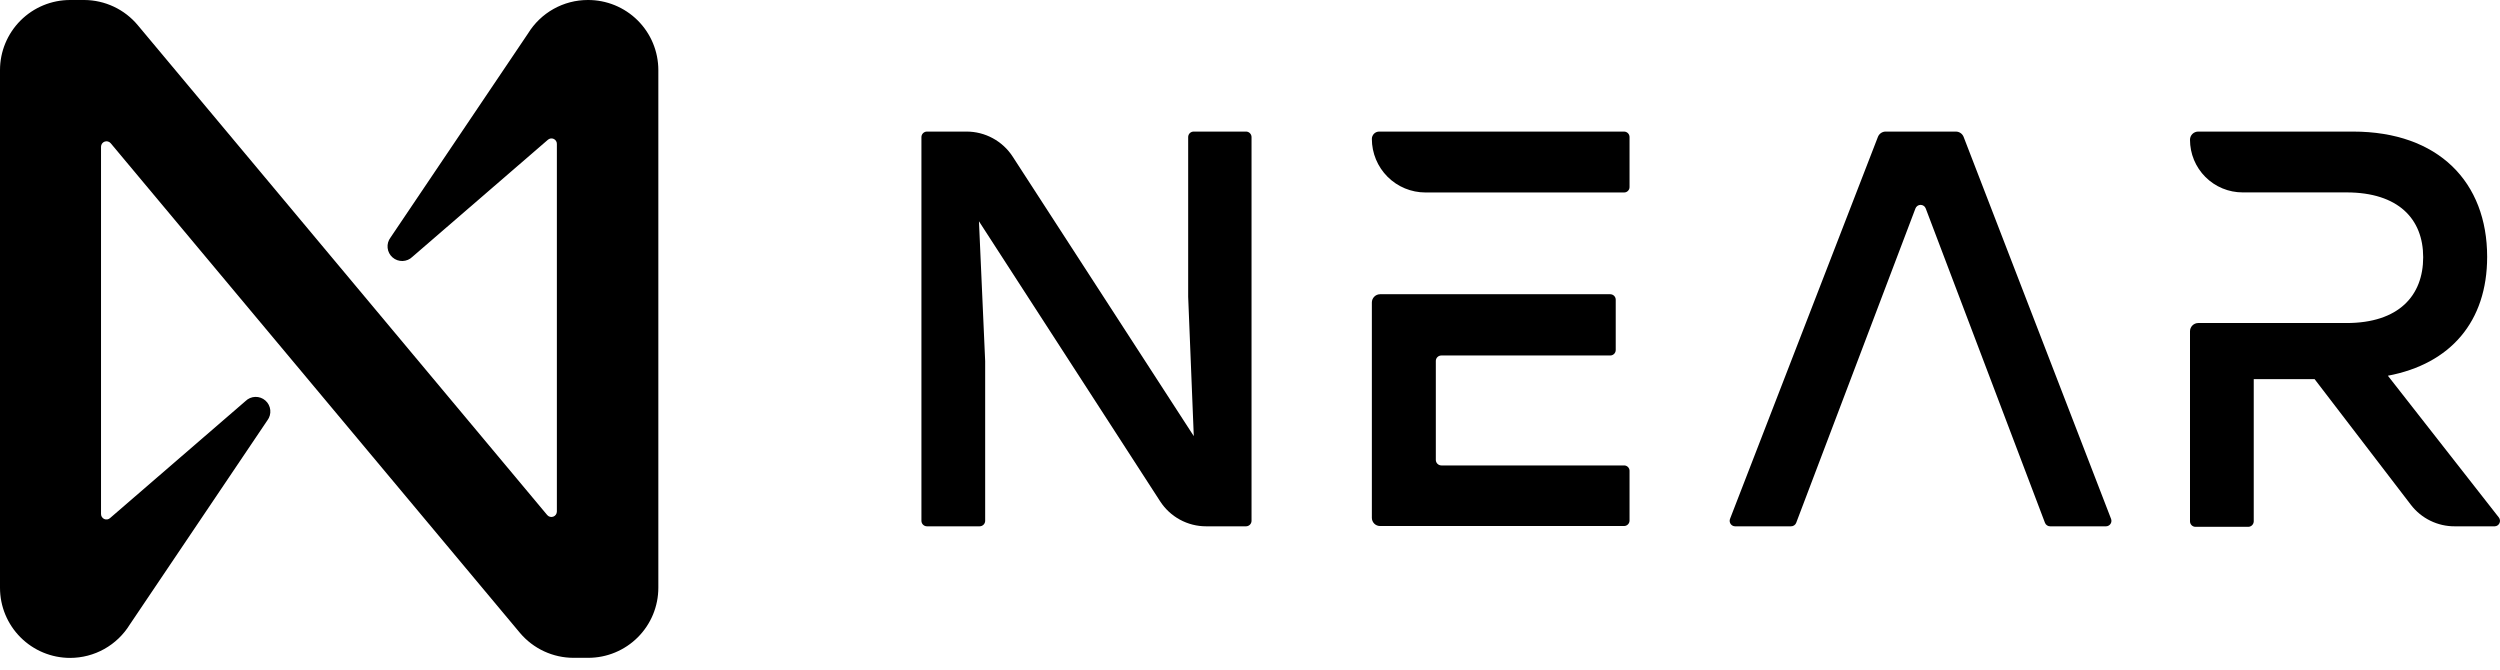
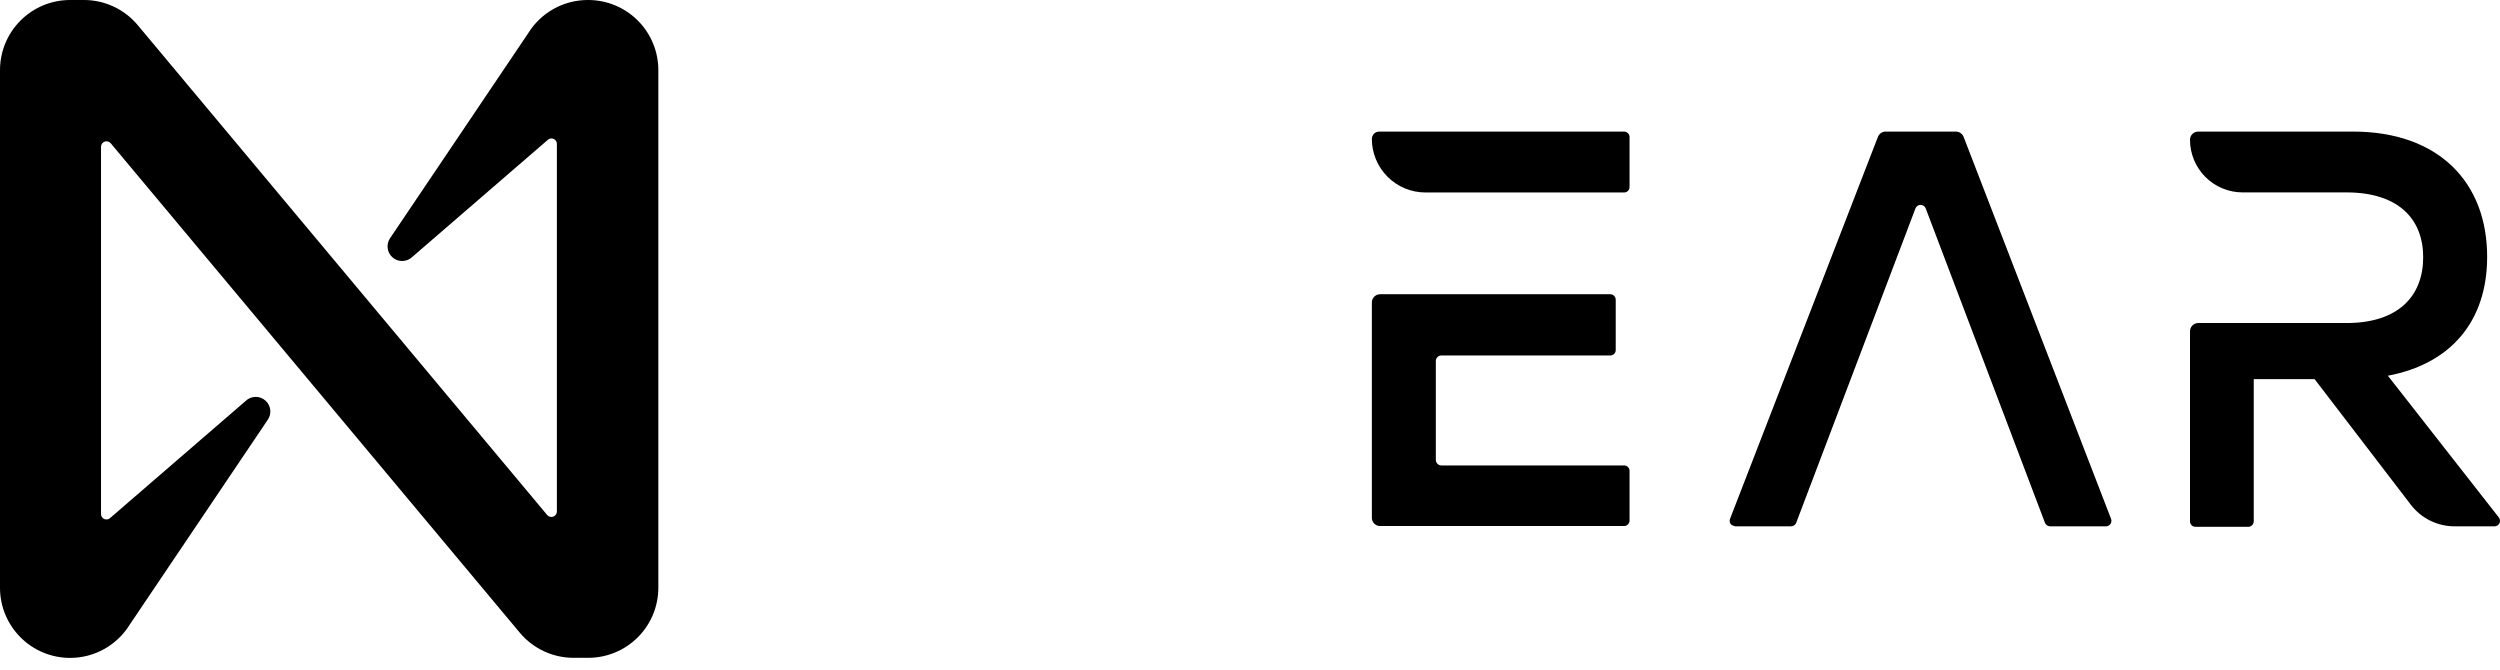
<svg xmlns="http://www.w3.org/2000/svg" width="179" height="48" viewBox="0 0 179 48" fill="none">
-   <path d="M89.61 9.814V37.292C89.609 37.396 89.567 37.495 89.494 37.568C89.421 37.641 89.321 37.683 89.218 37.684H86.36C85.704 37.685 85.058 37.521 84.482 37.207C83.906 36.894 83.418 36.44 83.063 35.889L70.093 15.843L70.538 25.856V37.292C70.537 37.396 70.495 37.495 70.421 37.568C70.348 37.641 70.249 37.683 70.145 37.684H66.366C66.263 37.683 66.164 37.641 66.09 37.568C66.017 37.495 65.975 37.396 65.974 37.292V9.814C65.975 9.71 66.017 9.611 66.09 9.538C66.164 9.464 66.263 9.422 66.366 9.421H69.208C69.864 9.421 70.508 9.585 71.084 9.898C71.66 10.21 72.149 10.662 72.506 11.211L85.475 31.226L85.073 21.25V9.814C85.073 9.71 85.114 9.61 85.187 9.536C85.261 9.463 85.361 9.421 85.465 9.421H89.244C89.343 9.429 89.436 9.474 89.503 9.546C89.571 9.619 89.609 9.714 89.61 9.814Z" fill="black" />
-   <path d="M128.232 37.684H124.233C124.17 37.684 124.109 37.669 124.054 37.639C123.998 37.61 123.951 37.568 123.915 37.517C123.879 37.466 123.856 37.407 123.848 37.345C123.839 37.283 123.846 37.22 123.866 37.161L134.46 9.798C134.505 9.684 134.585 9.586 134.688 9.518C134.791 9.451 134.913 9.417 135.036 9.421H140.045C140.163 9.422 140.279 9.459 140.377 9.526C140.475 9.593 140.55 9.688 140.594 9.798L151.156 37.161C151.177 37.22 151.184 37.283 151.175 37.345C151.167 37.407 151.144 37.466 151.108 37.517C151.072 37.568 151.024 37.61 150.969 37.639C150.914 37.669 150.852 37.684 150.79 37.684H146.791C146.711 37.685 146.633 37.661 146.567 37.616C146.5 37.572 146.449 37.508 146.42 37.433L137.883 14.927C137.855 14.852 137.805 14.786 137.739 14.74C137.673 14.694 137.595 14.669 137.514 14.669C137.433 14.669 137.355 14.694 137.289 14.74C137.223 14.786 137.172 14.852 137.145 14.927L128.608 37.433C128.579 37.509 128.527 37.573 128.459 37.618C128.392 37.663 128.312 37.686 128.232 37.684Z" fill="black" />
+   <path d="M128.232 37.684H124.233C123.998 37.61 123.951 37.568 123.915 37.517C123.879 37.466 123.856 37.407 123.848 37.345C123.839 37.283 123.846 37.22 123.866 37.161L134.46 9.798C134.505 9.684 134.585 9.586 134.688 9.518C134.791 9.451 134.913 9.417 135.036 9.421H140.045C140.163 9.422 140.279 9.459 140.377 9.526C140.475 9.593 140.55 9.688 140.594 9.798L151.156 37.161C151.177 37.22 151.184 37.283 151.175 37.345C151.167 37.407 151.144 37.466 151.108 37.517C151.072 37.568 151.024 37.61 150.969 37.639C150.914 37.669 150.852 37.684 150.79 37.684H146.791C146.711 37.685 146.633 37.661 146.567 37.616C146.5 37.572 146.449 37.508 146.42 37.433L137.883 14.927C137.855 14.852 137.805 14.786 137.739 14.74C137.673 14.694 137.595 14.669 137.514 14.669C137.433 14.669 137.355 14.694 137.289 14.74C137.223 14.786 137.172 14.852 137.145 14.927L128.608 37.433C128.579 37.509 128.527 37.573 128.459 37.618C128.392 37.663 128.312 37.686 128.232 37.684Z" fill="black" />
  <path d="M178.917 37.051L170.972 26.902C175.457 26.055 178.08 23.029 178.08 18.387C178.08 13.053 174.609 9.421 168.47 9.421H157.39C157.234 9.421 157.085 9.483 156.975 9.593C156.865 9.703 156.804 9.852 156.804 10.007C156.804 10.502 156.901 10.992 157.09 11.45C157.28 11.907 157.557 12.322 157.907 12.672C158.257 13.022 158.673 13.3 159.13 13.489C159.587 13.678 160.077 13.776 160.572 13.776H168.009C171.72 13.776 173.5 15.676 173.5 18.418C173.5 21.161 171.762 23.129 168.009 23.129H157.39C157.234 23.13 157.085 23.193 156.975 23.304C156.865 23.415 156.804 23.564 156.804 23.72V37.328C156.804 37.433 156.845 37.532 156.919 37.606C156.992 37.68 157.092 37.721 157.196 37.721H160.975C161.079 37.72 161.178 37.678 161.251 37.605C161.324 37.531 161.366 37.432 161.368 37.328V27.148H165.727L172.621 36.146C172.99 36.627 173.465 37.017 174.01 37.283C174.555 37.55 175.154 37.688 175.761 37.684H178.629C178.701 37.681 178.77 37.657 178.829 37.617C178.888 37.576 178.935 37.52 178.965 37.455C178.994 37.39 179.006 37.318 178.997 37.246C178.989 37.175 178.961 37.108 178.917 37.051Z" fill="black" />
  <path d="M116.282 9.421H98.749C98.61 9.421 98.477 9.476 98.379 9.574C98.281 9.673 98.225 9.806 98.225 9.945C98.225 10.962 98.63 11.938 99.349 12.657C100.069 13.377 101.044 13.781 102.062 13.781H116.282C116.334 13.782 116.386 13.772 116.434 13.753C116.481 13.733 116.525 13.704 116.562 13.668C116.598 13.631 116.627 13.588 116.647 13.54C116.666 13.492 116.676 13.44 116.675 13.389V9.814C116.675 9.71 116.634 9.61 116.56 9.536C116.486 9.463 116.387 9.421 116.282 9.421ZM116.282 33.325H103.198C103.094 33.323 102.995 33.281 102.922 33.208C102.848 33.135 102.806 33.036 102.805 32.932V25.845C102.805 25.741 102.846 25.641 102.92 25.568C102.994 25.494 103.094 25.453 103.198 25.453H115.293C115.397 25.453 115.497 25.411 115.571 25.338C115.644 25.264 115.686 25.164 115.686 25.06V21.459C115.686 21.355 115.644 21.255 115.571 21.182C115.497 21.108 115.397 21.067 115.293 21.067H98.812C98.656 21.068 98.507 21.131 98.397 21.242C98.287 21.352 98.225 21.502 98.225 21.658V37.077C98.225 37.233 98.287 37.382 98.397 37.492C98.507 37.602 98.656 37.663 98.812 37.663H116.282C116.387 37.663 116.486 37.622 116.56 37.548C116.634 37.475 116.675 37.375 116.675 37.271V33.696C116.671 33.595 116.628 33.5 116.554 33.431C116.481 33.361 116.383 33.323 116.282 33.325Z" fill="black" />
  <path d="M37.81 2.392L27.96 17.01C27.8 17.221 27.726 17.485 27.753 17.748C27.78 18.011 27.905 18.255 28.105 18.429C28.303 18.604 28.561 18.696 28.826 18.688C29.09 18.68 29.342 18.573 29.53 18.387L39.223 10.013C39.279 9.961 39.349 9.928 39.424 9.916C39.498 9.904 39.575 9.914 39.644 9.945C39.713 9.976 39.772 10.027 39.812 10.091C39.853 10.155 39.874 10.23 39.872 10.306V36.627C39.871 36.707 39.846 36.785 39.8 36.85C39.754 36.915 39.689 36.965 39.614 36.992C39.539 37.02 39.457 37.023 39.38 37.003C39.303 36.983 39.233 36.939 39.181 36.878L9.871 1.811C9.403 1.248 8.818 0.794 8.156 0.481C7.494 0.169 6.772 0.004 6.04 9.82474e-05H5.019C3.688 9.82474e-05 2.411 0.529 1.47 1.47C0.529 2.412 0 3.688 0 5.019V42.086C0 43.417 0.529 44.694 1.47 45.635C2.411 46.577 3.688 47.106 5.019 47.106C5.877 47.105 6.721 46.886 7.469 46.467C8.218 46.048 8.846 45.444 9.295 44.714L19.146 30.095C19.305 29.884 19.379 29.621 19.352 29.358C19.326 29.094 19.2 28.851 19.001 28.677C18.802 28.502 18.544 28.41 18.28 28.417C18.015 28.425 17.764 28.533 17.576 28.719L7.882 37.093C7.826 37.144 7.757 37.178 7.682 37.19C7.607 37.202 7.53 37.192 7.461 37.161C7.392 37.129 7.334 37.079 7.293 37.014C7.253 36.95 7.232 36.876 7.233 36.8V10.505C7.234 10.425 7.259 10.347 7.305 10.282C7.352 10.216 7.417 10.167 7.492 10.14C7.567 10.112 7.648 10.108 7.726 10.129C7.803 10.149 7.872 10.193 7.924 10.253L37.234 45.321C37.706 45.879 38.293 46.327 38.956 46.634C39.619 46.942 40.34 47.101 41.071 47.1H42.117C42.777 47.1 43.429 46.971 44.038 46.718C44.647 46.466 45.201 46.096 45.667 45.63C46.133 45.164 46.503 44.611 46.755 44.002C47.007 43.393 47.137 42.74 47.137 42.081V5.019C47.137 4.358 47.006 3.702 46.752 3.091C46.498 2.48 46.125 1.926 45.656 1.459C45.186 0.993 44.629 0.624 44.017 0.373C43.404 0.123 42.748 -0.004 42.086 9.82474e-05C41.228 0 40.385 0.22 39.636 0.639C38.888 1.058 38.259 1.661 37.81 2.392Z" fill="black" />
</svg>